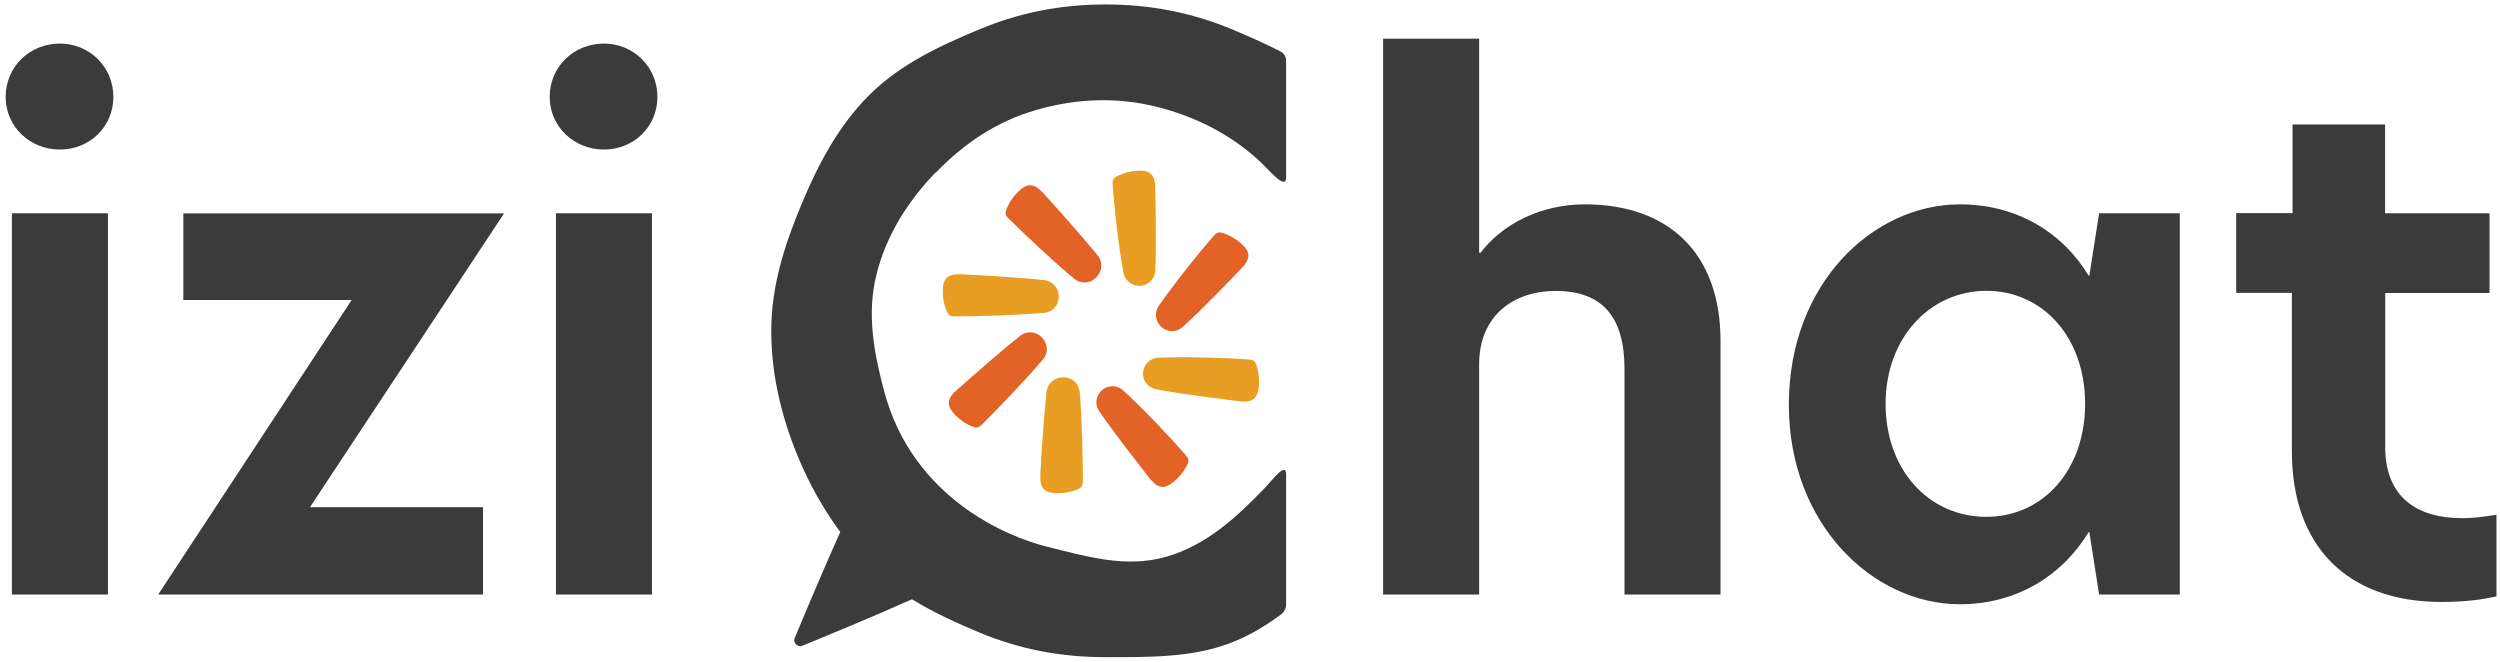
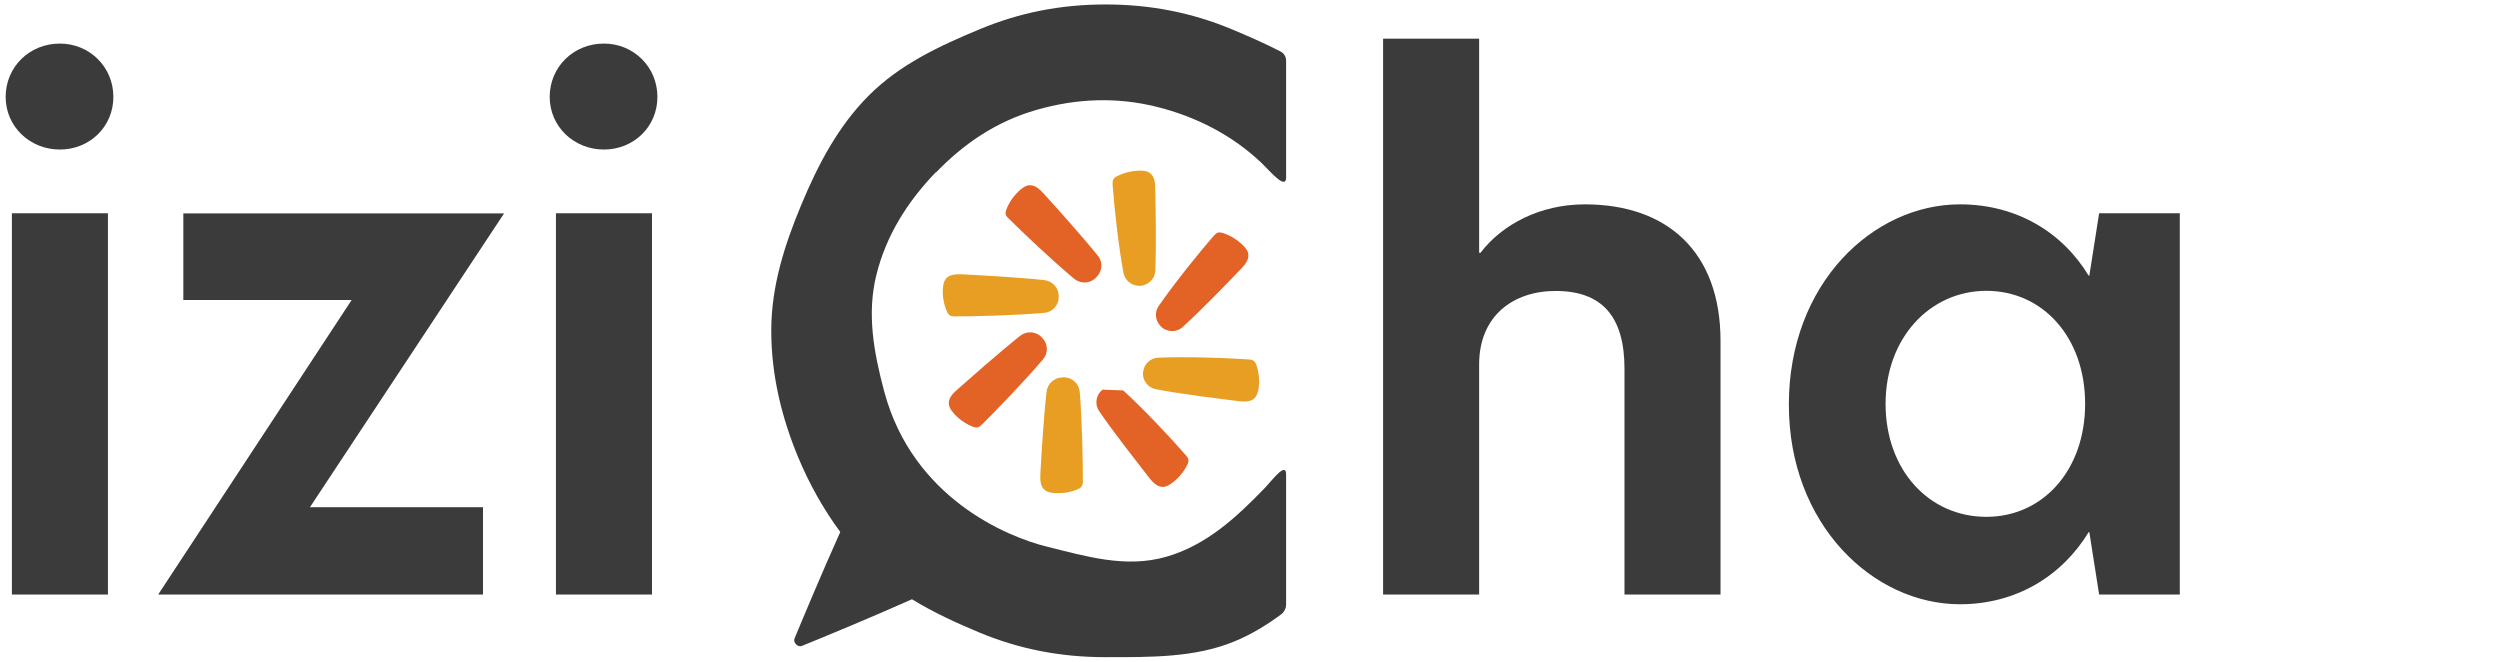
<svg xmlns="http://www.w3.org/2000/svg" width="272" height="72" viewBox="0 0 272 72" fill="none">
  <g clip-path="url(#clip0_834_1352)">
    <path d="M160.93 27.504H161.077C163.427 24.412 167.581 22.233 172.428 22.233C181.429 22.233 187.193 27.43 187.193 37.09V64.683H176.744V40.108C176.744 34.38 174.246 31.656 169.251 31.656C164.639 31.656 160.93 34.366 160.93 39.652V64.683H150.48V4.21H160.93V27.504Z" fill="#3B3B3C" />
    <path d="M194.627 44.025C194.627 30.832 203.791 22.233 213.25 22.233C219.383 22.233 224.379 25.251 227.246 29.993H227.32L228.384 23.205H237.163V64.683H228.384L227.32 57.895H227.246C224.364 62.651 219.369 65.743 213.25 65.743C203.791 65.743 194.627 57.07 194.627 44.025ZM216.117 56.231C222.251 56.231 226.862 51.181 226.862 43.936C226.862 36.692 222.251 31.642 216.117 31.642C209.984 31.642 205.151 36.766 205.151 43.936C205.151 51.107 209.836 56.231 216.117 56.231Z" fill="#3B3B3C" />
-     <path d="M259.51 23.204H270.861V31.877H259.51V48.618C259.51 54.199 263.072 56.378 267.905 56.378C269.043 56.378 270.329 56.231 271.615 55.995V64.889C270.255 65.198 268.363 65.492 265.629 65.492C255.254 65.492 249.357 59.308 249.357 49.134V31.862H243.297V23.19H249.43V13.545H259.495V23.19L259.51 23.204Z" fill="#3B3B3C" />
    <path d="M6.512 4.741C9.763 4.741 12.335 7.303 12.335 10.542C12.335 13.781 9.763 16.27 6.512 16.27C3.26 16.27 0.615 13.781 0.615 10.542C0.615 7.303 3.186 4.741 6.512 4.741ZM1.294 23.205H11.744V64.683H1.294V23.205Z" fill="#3B3B3C" />
    <path d="M33.706 55.186H52.55V64.683H17.212L38.258 32.643H19.946V23.22H54.841L33.721 55.186H33.706Z" fill="#3B3B3C" />
    <path d="M65.704 4.741C68.956 4.741 71.527 7.303 71.527 10.542C71.527 13.781 68.956 16.27 65.704 16.27C62.453 16.27 59.807 13.781 59.807 10.542C59.807 7.303 62.379 4.741 65.704 4.741ZM60.487 23.205H70.936V64.683H60.487V23.205Z" fill="#3B3B3C" />
    <path d="M123.877 31.097C124.823 31.141 125.65 30.405 125.695 29.462C125.828 26.62 125.724 22.512 125.695 20.539C125.695 19.921 125.621 19.2 125.118 18.831C124.823 18.611 124.439 18.566 124.084 18.566C123.227 18.566 122.369 18.758 121.601 19.141C121.409 19.229 121.217 19.347 121.128 19.523C121.039 19.7 121.039 19.906 121.054 20.112C121.202 22.262 121.675 26.709 122.236 29.698C122.384 30.478 123.064 31.052 123.862 31.097H123.892H123.877Z" fill="#E89E23" />
    <path d="M124.365 40.432C124.246 41.33 124.852 42.169 125.754 42.346C128.562 42.891 132.745 43.391 134.74 43.642C135.361 43.715 136.07 43.759 136.513 43.303C136.765 43.038 136.868 42.67 136.927 42.316C137.06 41.477 136.986 40.594 136.72 39.784C136.661 39.592 136.573 39.386 136.395 39.254C136.233 39.136 136.026 39.121 135.819 39.106C133.646 38.944 129.065 38.782 126.02 38.915C125.177 38.944 124.483 39.592 124.379 40.432H124.365Z" fill="#E89E23" />
    <path d="M115.615 41.065C114.728 41.065 113.974 41.713 113.871 42.596C113.531 45.556 113.295 49.693 113.191 51.563C113.162 52.182 113.176 52.903 113.649 53.301C113.93 53.536 114.3 53.61 114.669 53.639C115.526 53.713 116.398 53.581 117.196 53.257C117.389 53.183 117.581 53.08 117.699 52.903C117.802 52.727 117.817 52.52 117.817 52.329C117.817 50.297 117.743 45.806 117.477 42.641C117.403 41.757 116.664 41.065 115.763 41.05H115.63L115.615 41.065Z" fill="#E89E23" />
    <path d="M115.186 32.26C115.216 31.347 114.536 30.581 113.635 30.478C110.664 30.154 106.555 29.948 104.678 29.845C104.057 29.816 103.333 29.845 102.934 30.302C102.698 30.581 102.624 30.949 102.594 31.317C102.52 32.171 102.668 33.04 102.993 33.821C103.067 34.012 103.171 34.203 103.348 34.321C103.525 34.424 103.732 34.424 103.939 34.424C105.964 34.424 110.427 34.321 113.605 34.041C114.492 33.968 115.172 33.246 115.186 32.363V32.23V32.26Z" fill="#E89E23" />
    <path d="M126.242 35.455C126.892 36.162 127.986 36.221 128.68 35.573C130.794 33.659 133.646 30.684 135.021 29.256C135.449 28.814 135.907 28.255 135.819 27.637C135.76 27.283 135.523 26.974 135.272 26.724C134.666 26.12 133.927 25.649 133.114 25.369C132.922 25.31 132.7 25.251 132.508 25.31C132.316 25.369 132.168 25.531 132.035 25.678C130.616 27.298 127.793 30.787 126.064 33.291C125.606 33.953 125.68 34.837 126.227 35.426H126.242V35.455Z" fill="#E36226" />
-     <path d="M119.96 42.39C119.236 42.95 119.073 43.965 119.576 44.717C121.187 47.087 123.788 50.37 125.015 51.961C125.399 52.447 125.887 52.977 126.508 52.977C126.877 52.977 127.202 52.785 127.498 52.564C128.193 52.064 128.754 51.386 129.153 50.621C129.242 50.429 129.331 50.238 129.301 50.032C129.271 49.84 129.138 49.664 129.005 49.517C127.587 47.867 124.453 44.525 122.207 42.478C121.586 41.904 120.64 41.875 119.96 42.39Z" fill="#E36226" />
+     <path d="M119.96 42.39C119.236 42.95 119.073 43.965 119.576 44.717C121.187 47.087 123.788 50.37 125.015 51.961C125.399 52.447 125.887 52.977 126.508 52.977C126.877 52.977 127.202 52.785 127.498 52.564C128.193 52.064 128.754 51.386 129.153 50.621C129.242 50.429 129.331 50.238 129.301 50.032C129.271 49.84 129.138 49.664 129.005 49.517C127.587 47.867 124.453 44.525 122.207 42.478Z" fill="#E36226" />
    <path d="M113.324 36.677C112.703 36.044 111.698 35.985 111.004 36.53C108.669 38.385 105.565 41.138 104.146 42.39C103.673 42.802 103.185 43.318 103.23 43.936C103.259 44.304 103.466 44.613 103.703 44.893C104.249 45.541 104.974 46.071 105.757 46.395C105.949 46.468 106.156 46.542 106.363 46.498C106.555 46.454 106.718 46.306 106.851 46.174C108.299 44.746 111.432 41.507 113.487 39.092C114.063 38.414 114.034 37.398 113.398 36.765L113.309 36.677H113.324Z" fill="#E36226" />
    <path d="M119.28 30.154C119.945 29.536 120.019 28.505 119.443 27.813C117.566 25.502 114.817 22.454 113.546 21.055C113.132 20.598 112.6 20.098 111.979 20.157C111.61 20.186 111.299 20.407 111.019 20.642C110.368 21.202 109.851 21.909 109.526 22.704C109.452 22.895 109.378 23.101 109.422 23.308C109.467 23.499 109.614 23.661 109.762 23.794C111.196 25.222 114.433 28.299 116.871 30.331C117.551 30.89 118.541 30.876 119.177 30.272L119.266 30.184L119.28 30.154Z" fill="#E36226" />
    <path d="M101.826 18.773C104.811 15.681 108.343 13.222 112.777 11.956C117.211 10.675 121.586 10.571 125.769 11.602C130.084 12.662 134.075 14.694 137.282 17.757C138.184 18.625 139.78 20.554 139.928 19.45V6.596C139.928 6.184 139.706 5.801 139.336 5.609C137.592 4.711 135.774 3.916 133.942 3.15C129.656 1.384 125.207 0.485 120.285 0.485C115.364 0.485 110.915 1.384 106.629 3.165C102.18 5.006 97.894 7.023 94.554 10.365C91.214 13.693 88.997 17.904 87.164 22.321C85.391 26.591 83.913 31.082 83.913 35.985C83.913 40.889 85.08 45.512 86.854 49.782C88.066 52.683 89.588 55.392 91.421 57.88C89.47 62.224 87.401 67.156 86.44 69.483C86.263 69.91 86.809 70.455 87.238 70.278C89.632 69.306 94.776 67.186 99.224 65.198C101.545 66.626 104.057 67.775 106.629 68.85C110.915 70.617 115.364 71.5 120.285 71.5C125.207 71.5 130.04 71.559 134.326 69.777C136.144 69.026 137.814 68.01 139.381 66.847C139.721 66.597 139.928 66.185 139.928 65.758V51.622C139.928 50.179 138.405 52.27 137.637 53.065C134.651 56.157 131.326 59.308 126.892 60.575C122.458 61.856 118.068 60.501 113.886 59.47C109.57 58.41 99.343 54.184 96.224 42.67C95.027 38.223 94.317 34.071 95.352 29.904C96.416 25.605 98.737 21.939 101.811 18.743L101.826 18.773Z" fill="#3B3B3C" />
  </g>
  <defs>
    <clipPath id="clip0_834_1352">
      <rect width="271" height="71" fill="white" transform="translate(0.615 0.5)" />
    </clipPath>
  </defs>
</svg>